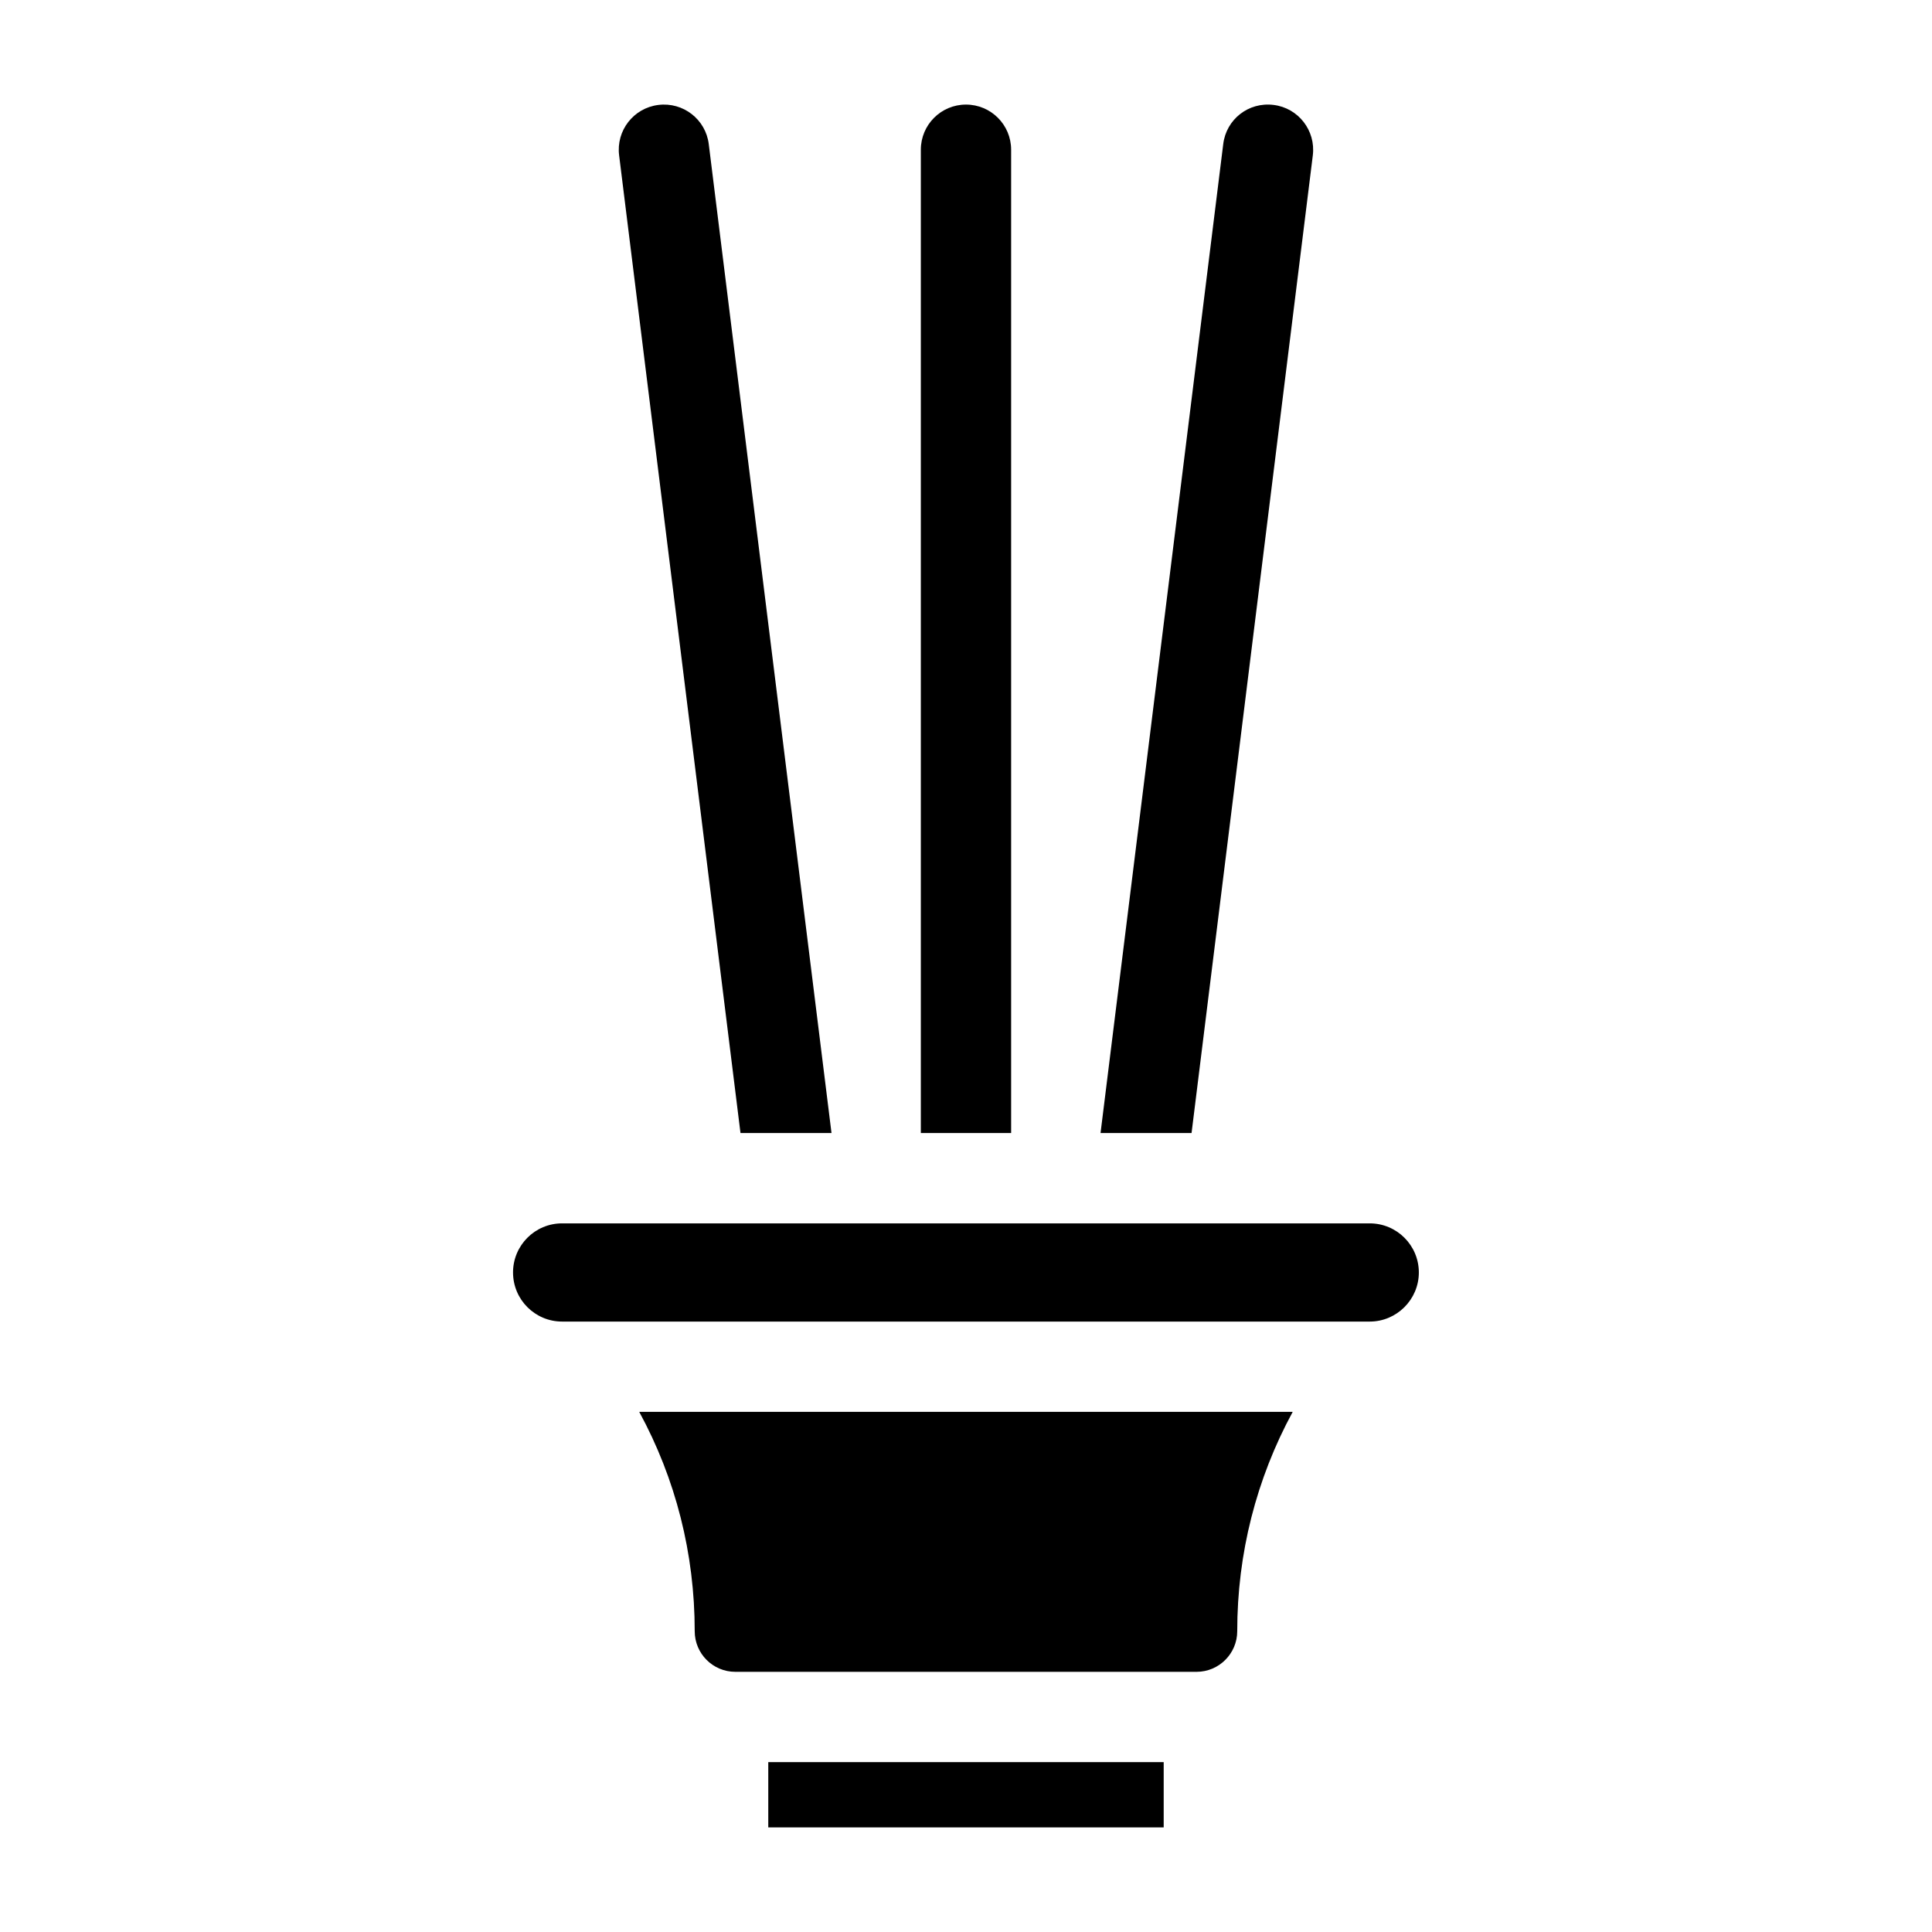
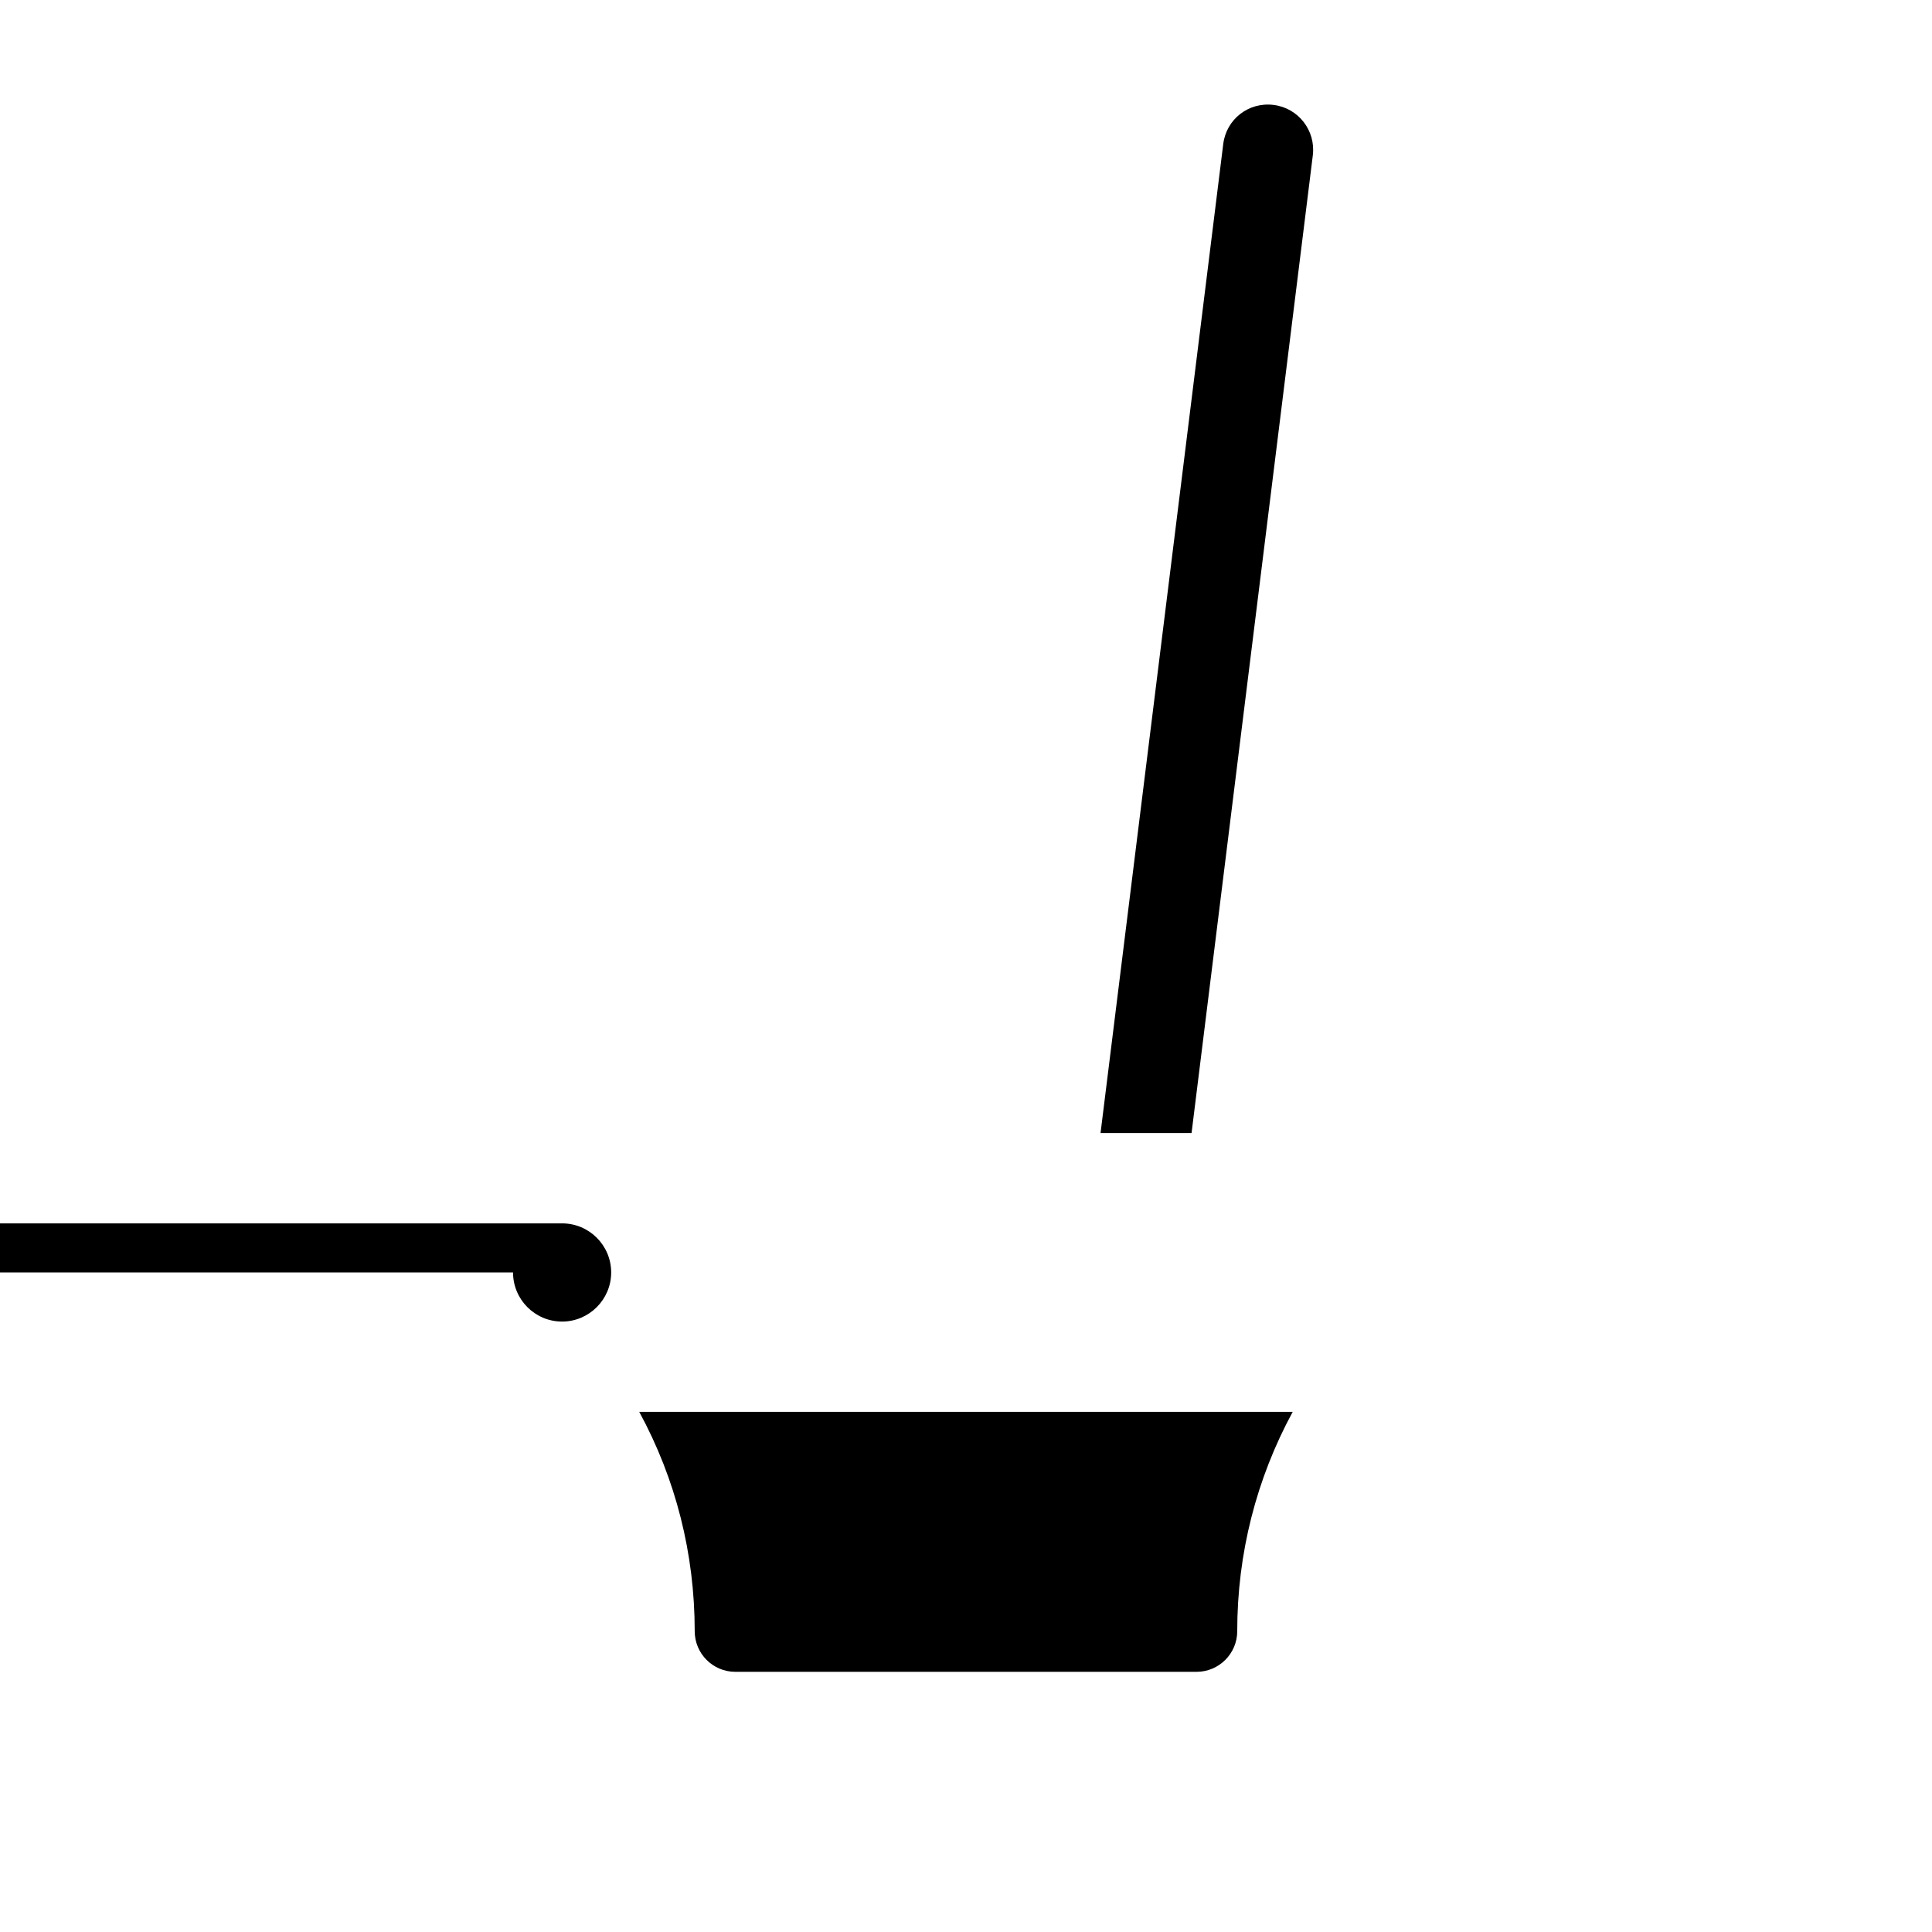
<svg xmlns="http://www.w3.org/2000/svg" fill="#000000" width="800px" height="800px" version="1.1" viewBox="144 144 512 512">
  <g>
-     <path d="m279.96 481.21c0 7.195 5.824 13.02 13.004 13.02h214.04c7.148 0 13.004-5.856 13.004-13.004 0-7.195-5.824-13.02-13.02-13.02h-214.01c-7.191-0.016-13.02 5.824-13.02 13.004z" />
+     <path d="m279.96 481.21c0 7.195 5.824 13.02 13.004 13.02c7.148 0 13.004-5.856 13.004-13.004 0-7.195-5.824-13.02-13.02-13.02h-214.01c-7.191-0.016-13.02 5.824-13.02 13.004z" />
    <path d="m338.86 587.05h122.25c5.934 0 10.77-4.832 10.77-10.77 0-20.531 5.055-40.352 14.703-58.129h-173.18c9.668 17.773 14.703 37.582 14.703 58.129 0 5.949 4.82 10.77 10.754 10.77z" />
-     <path d="m347.6 610.98h104.79v17.301h-104.79z" />
-     <path d="m411.96 183.68c0-6.613-5.352-11.965-11.965-11.965s-11.965 5.352-11.965 11.965v260.58h23.93z" />
    <path d="m491.91 185.16c0.805-6.566-3.84-12.547-10.391-13.352-6.66-0.836-12.562 3.824-13.352 10.391l-32.512 262.06h24.121z" />
-     <path d="m331.83 182.2c-0.805-6.551-6.769-11.211-13.352-10.391-6.566 0.805-11.227 6.785-10.406 13.352l32.164 259.1h24.121z" />
  </g>
</svg>